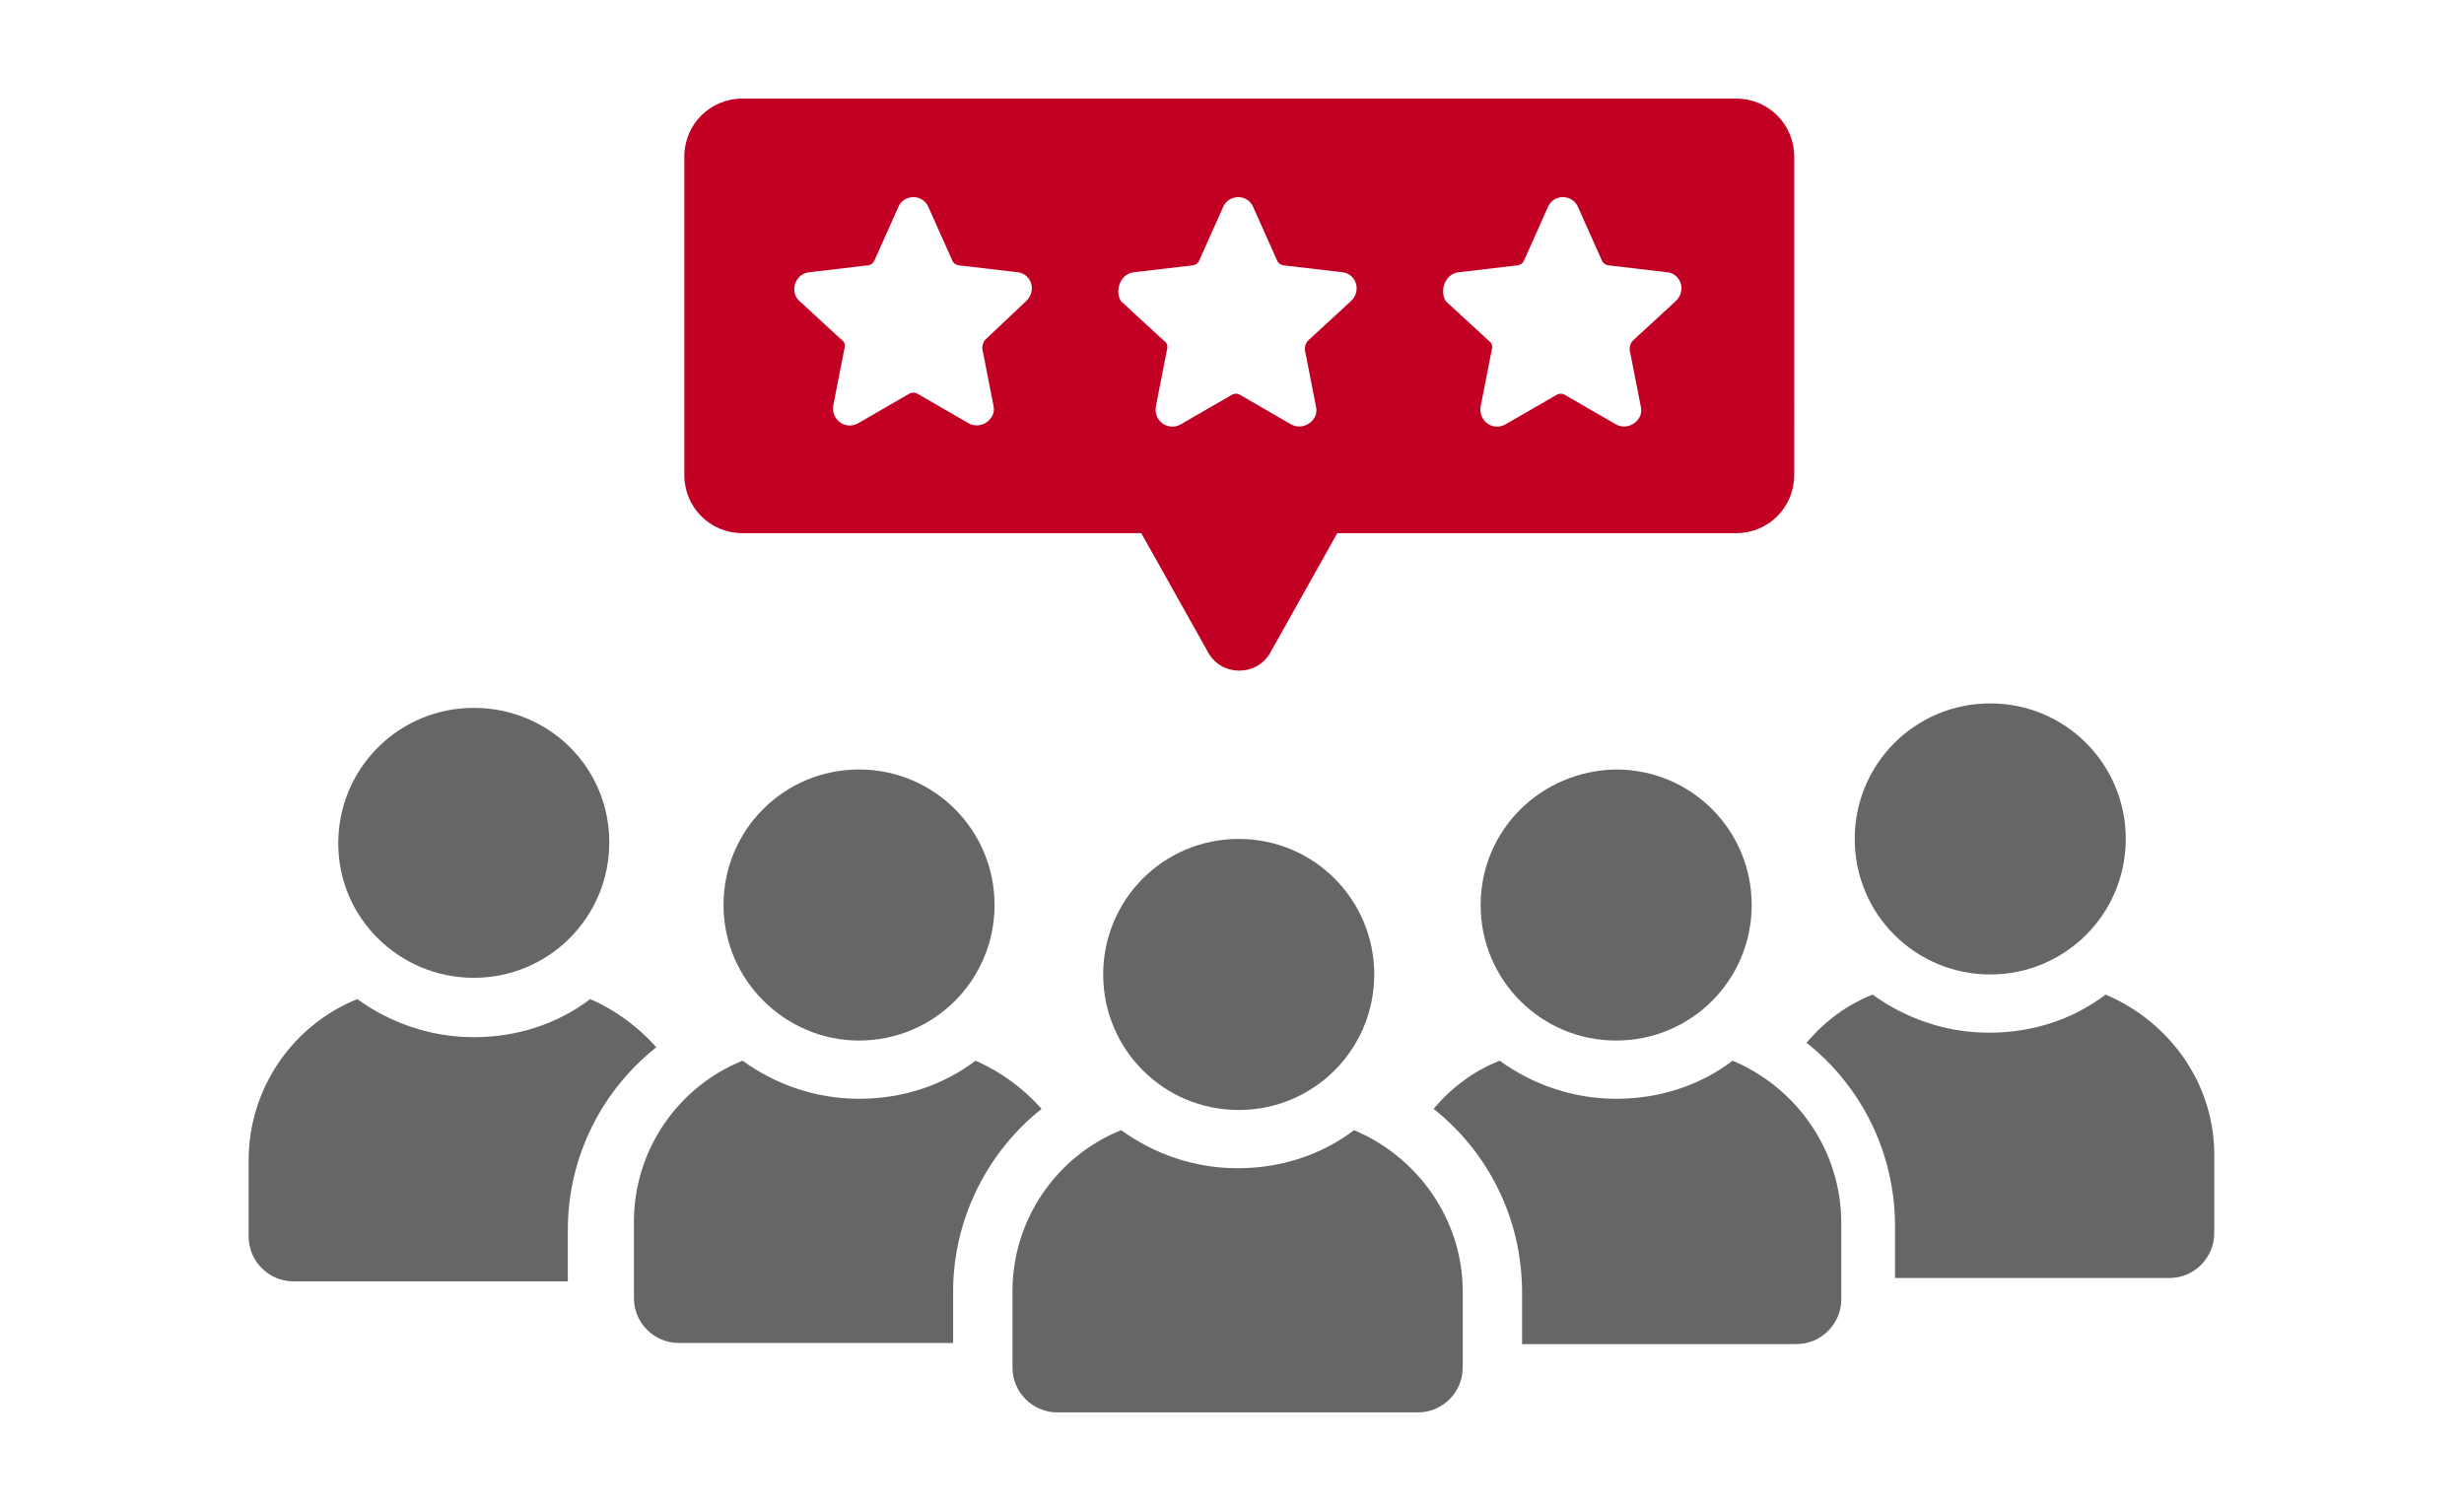
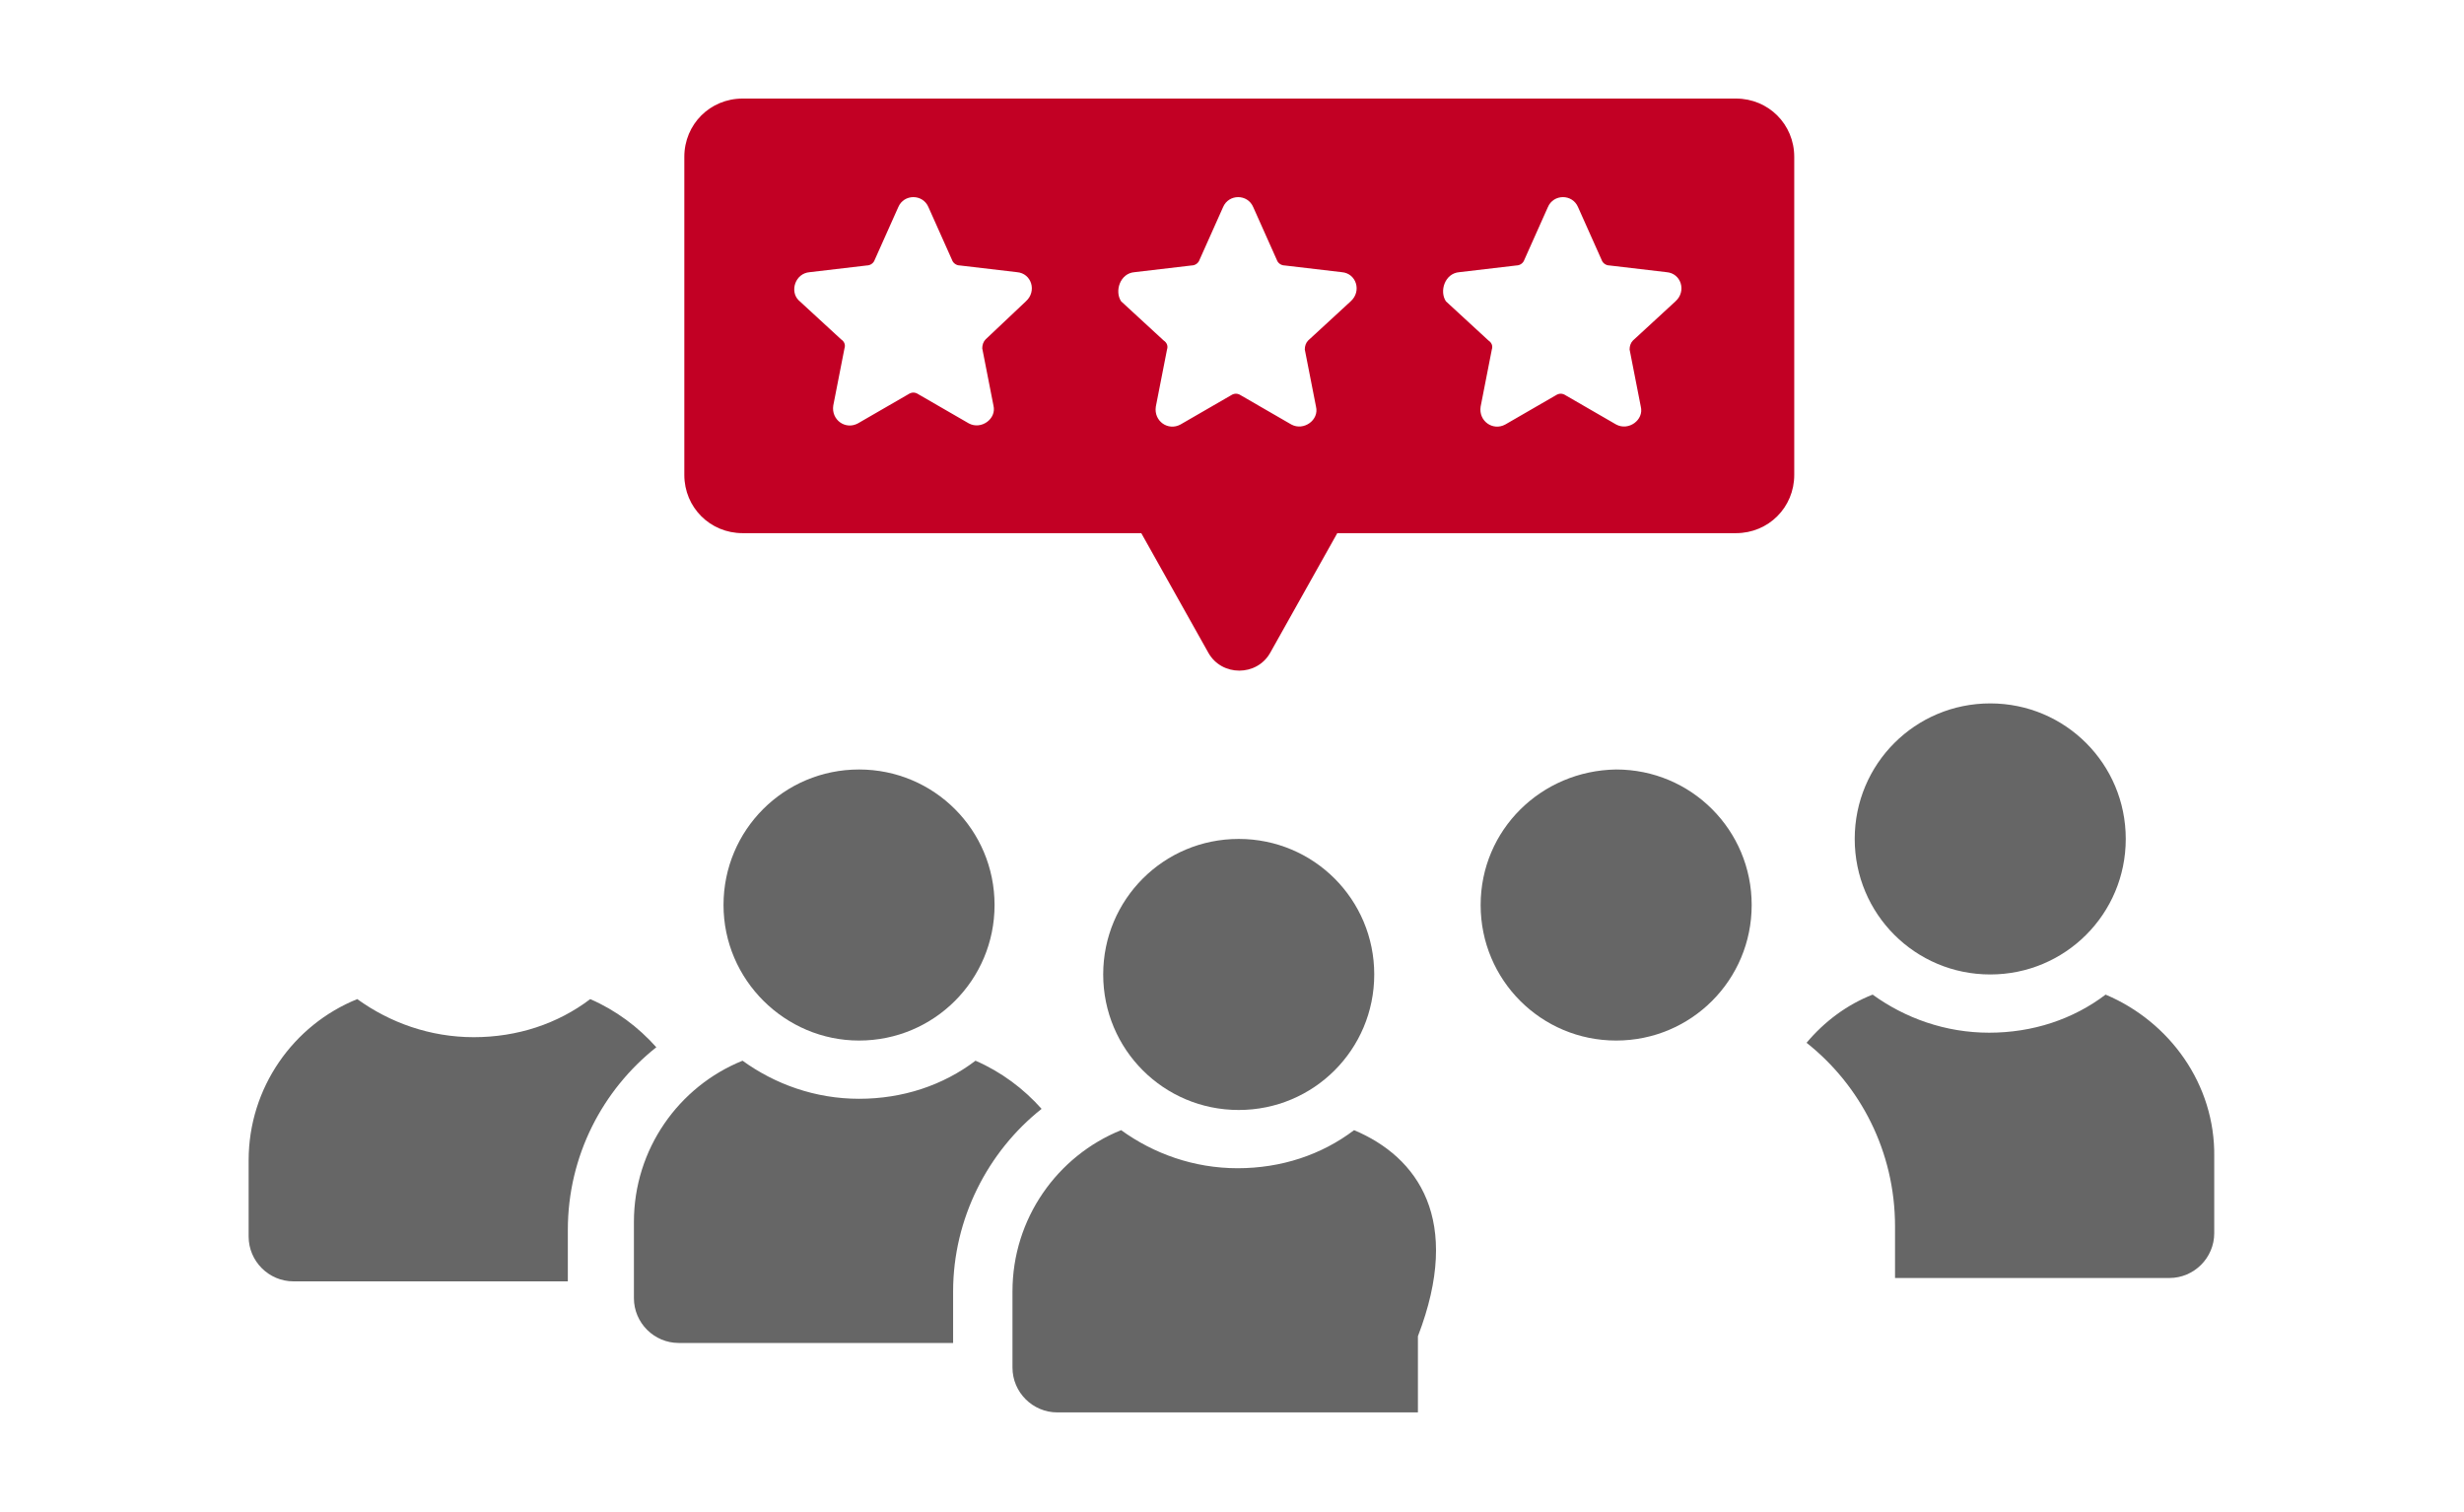
<svg xmlns="http://www.w3.org/2000/svg" version="1.1" id="Layer_1" x="0px" y="0px" width="220px" height="135px" viewBox="0 0 220 135" style="enable-background:new 0 0 220 135;" xml:space="preserve">
  <style type="text/css">
	.st0{fill:#666666;}
	.st1{fill:#C20024;}
</style>
  <g>
    <path class="st0" d="M93,99c-1.6-1.8-3.6-3.3-5.9-4.3c-2.9,2.2-6.5,3.4-10.4,3.4c-3.9,0-7.5-1.3-10.4-3.4   c-5.7,2.3-9.7,7.9-9.7,14.4v6.8c0,2.2,1.8,4,4,4h24.5v-4.6C85.1,108.8,88.2,102.8,93,99z" />
    <path class="st0" d="M76.7,92.9c6.7,0,12.1-5.4,12.1-12.1s-5.4-12.1-12.1-12.1c-6.7,0-12.1,5.4-12.1,12.1S70.1,92.9,76.7,92.9z" />
    <path class="st0" d="M58.6,93.5c-1.6-1.8-3.6-3.3-5.9-4.3c-2.9,2.2-6.5,3.4-10.4,3.4c-3.9,0-7.5-1.3-10.4-3.4   c-5.7,2.3-9.7,7.9-9.7,14.4v6.8c0,2.2,1.8,4,4,4h24.5v-4.6C50.7,103.2,53.8,97.3,58.6,93.5z" />
-     <path class="st0" d="M42.3,87.3c6.7,0,12.1-5.4,12.1-12.1S49,63.2,42.3,63.2c-6.7,0-12.1,5.4-12.1,12.1S35.7,87.3,42.3,87.3z" />
-     <path class="st0" d="M154.7,94.7c-2.9,2.2-6.5,3.4-10.4,3.4c-3.9,0-7.5-1.3-10.4-3.4c-2.3,0.9-4.3,2.4-5.9,4.3   c4.8,3.8,7.9,9.7,7.9,16.4v4.6h24.5c2.2,0,4-1.8,4-4v-6.8C164.4,102.7,160.4,97.1,154.7,94.7z" />
    <path class="st0" d="M132.2,80.8c0,6.7,5.4,12.1,12.1,12.1c6.7,0,12.1-5.4,12.1-12.1s-5.4-12.1-12.1-12.1   C137.6,68.8,132.2,74.1,132.2,80.8z" />
    <path class="st0" d="M188,88.8c-2.9,2.2-6.5,3.4-10.4,3.4c-3.9,0-7.5-1.3-10.4-3.4c-2.3,0.9-4.3,2.4-5.9,4.3   c4.8,3.8,7.9,9.7,7.9,16.4v4.6h24.5c2.2,0,4-1.8,4-4v-6.8C197.8,96.8,193.7,91.2,188,88.8z" />
    <path class="st0" d="M165.6,74.9c0,6.7,5.4,12.1,12.1,12.1c6.7,0,12.1-5.4,12.1-12.1c0-6.7-5.4-12.1-12.1-12.1   C171,62.8,165.6,68.2,165.6,74.9z" />
-     <path class="st0" d="M120.9,100.9c-2.9,2.2-6.5,3.4-10.4,3.4c-3.9,0-7.5-1.3-10.4-3.4c-5.7,2.3-9.7,7.9-9.7,14.4v6.8   c0,2.2,1.8,4,4,4h32.2c2.2,0,4-1.8,4-4v-6.8C130.6,108.9,126.6,103.3,120.9,100.9z" />
+     <path class="st0" d="M120.9,100.9c-2.9,2.2-6.5,3.4-10.4,3.4c-3.9,0-7.5-1.3-10.4-3.4c-5.7,2.3-9.7,7.9-9.7,14.4v6.8   c0,2.2,1.8,4,4,4h32.2v-6.8C130.6,108.9,126.6,103.3,120.9,100.9z" />
    <path class="st0" d="M98.5,87c0,6.7,5.4,12.1,12.1,12.1c6.7,0,12.1-5.4,12.1-12.1c0-6.7-5.4-12.1-12.1-12.1   C103.9,74.9,98.5,80.3,98.5,87z" />
  </g>
  <path class="st1" d="M66.3,47.6h35.6l6,10.7c1.2,2.1,4.3,2.1,5.5,0l6-10.7h35.6c2.9,0,5.2-2.3,5.2-5.2V14c0-2.9-2.3-5.2-5.2-5.2  H66.3c-2.9,0-5.2,2.3-5.2,5.2v28.4C61.1,45.3,63.4,47.6,66.3,47.6z M130.3,24.3l5.1-0.6c0.3,0,0.6-0.2,0.7-0.5l2.1-4.7  c0.5-1.2,2.2-1.2,2.7,0l2.1,4.7c0.1,0.3,0.4,0.5,0.7,0.5l5.1,0.6c1.3,0.1,1.8,1.7,0.8,2.6l-3.8,3.5c-0.2,0.2-0.3,0.5-0.3,0.8l1,5.1  c0.3,1.2-1.1,2.2-2.2,1.6l-4.5-2.6c-0.3-0.2-0.6-0.2-0.9,0l-4.5,2.6c-1.1,0.6-2.4-0.3-2.2-1.6l1-5.1c0.1-0.3,0-0.6-0.3-0.8l-3.8-3.5  C128.5,26,129,24.4,130.3,24.3z M101.3,24.3l5.1-0.6c0.3,0,0.6-0.2,0.7-0.5l2.1-4.7c0.5-1.2,2.2-1.2,2.7,0l2.1,4.7  c0.1,0.3,0.4,0.5,0.7,0.5l5.1,0.6c1.3,0.1,1.8,1.7,0.8,2.6l-3.8,3.5c-0.2,0.2-0.3,0.5-0.3,0.8l1,5.1c0.3,1.2-1.1,2.2-2.2,1.6  l-4.5-2.6c-0.3-0.2-0.6-0.2-0.9,0l-4.5,2.6c-1.1,0.6-2.4-0.3-2.2-1.6l1-5.1c0.1-0.3,0-0.6-0.3-0.8l-3.8-3.5  C99.5,26,100,24.4,101.3,24.3z M72.3,24.3l5.1-0.6c0.3,0,0.6-0.2,0.7-0.5l2.1-4.7c0.5-1.2,2.2-1.2,2.7,0l2.1,4.7  c0.1,0.3,0.4,0.5,0.7,0.5l5.1,0.6c1.3,0.1,1.8,1.7,0.8,2.6L88,30.3c-0.2,0.2-0.3,0.5-0.3,0.8l1,5.1c0.3,1.2-1.1,2.2-2.2,1.6L82,35.2  c-0.3-0.2-0.6-0.2-0.9,0l-4.5,2.6c-1.1,0.6-2.4-0.3-2.2-1.6l1-5.1c0.1-0.3,0-0.6-0.3-0.8l-3.8-3.5C70.5,26,71,24.4,72.3,24.3z" />
</svg>